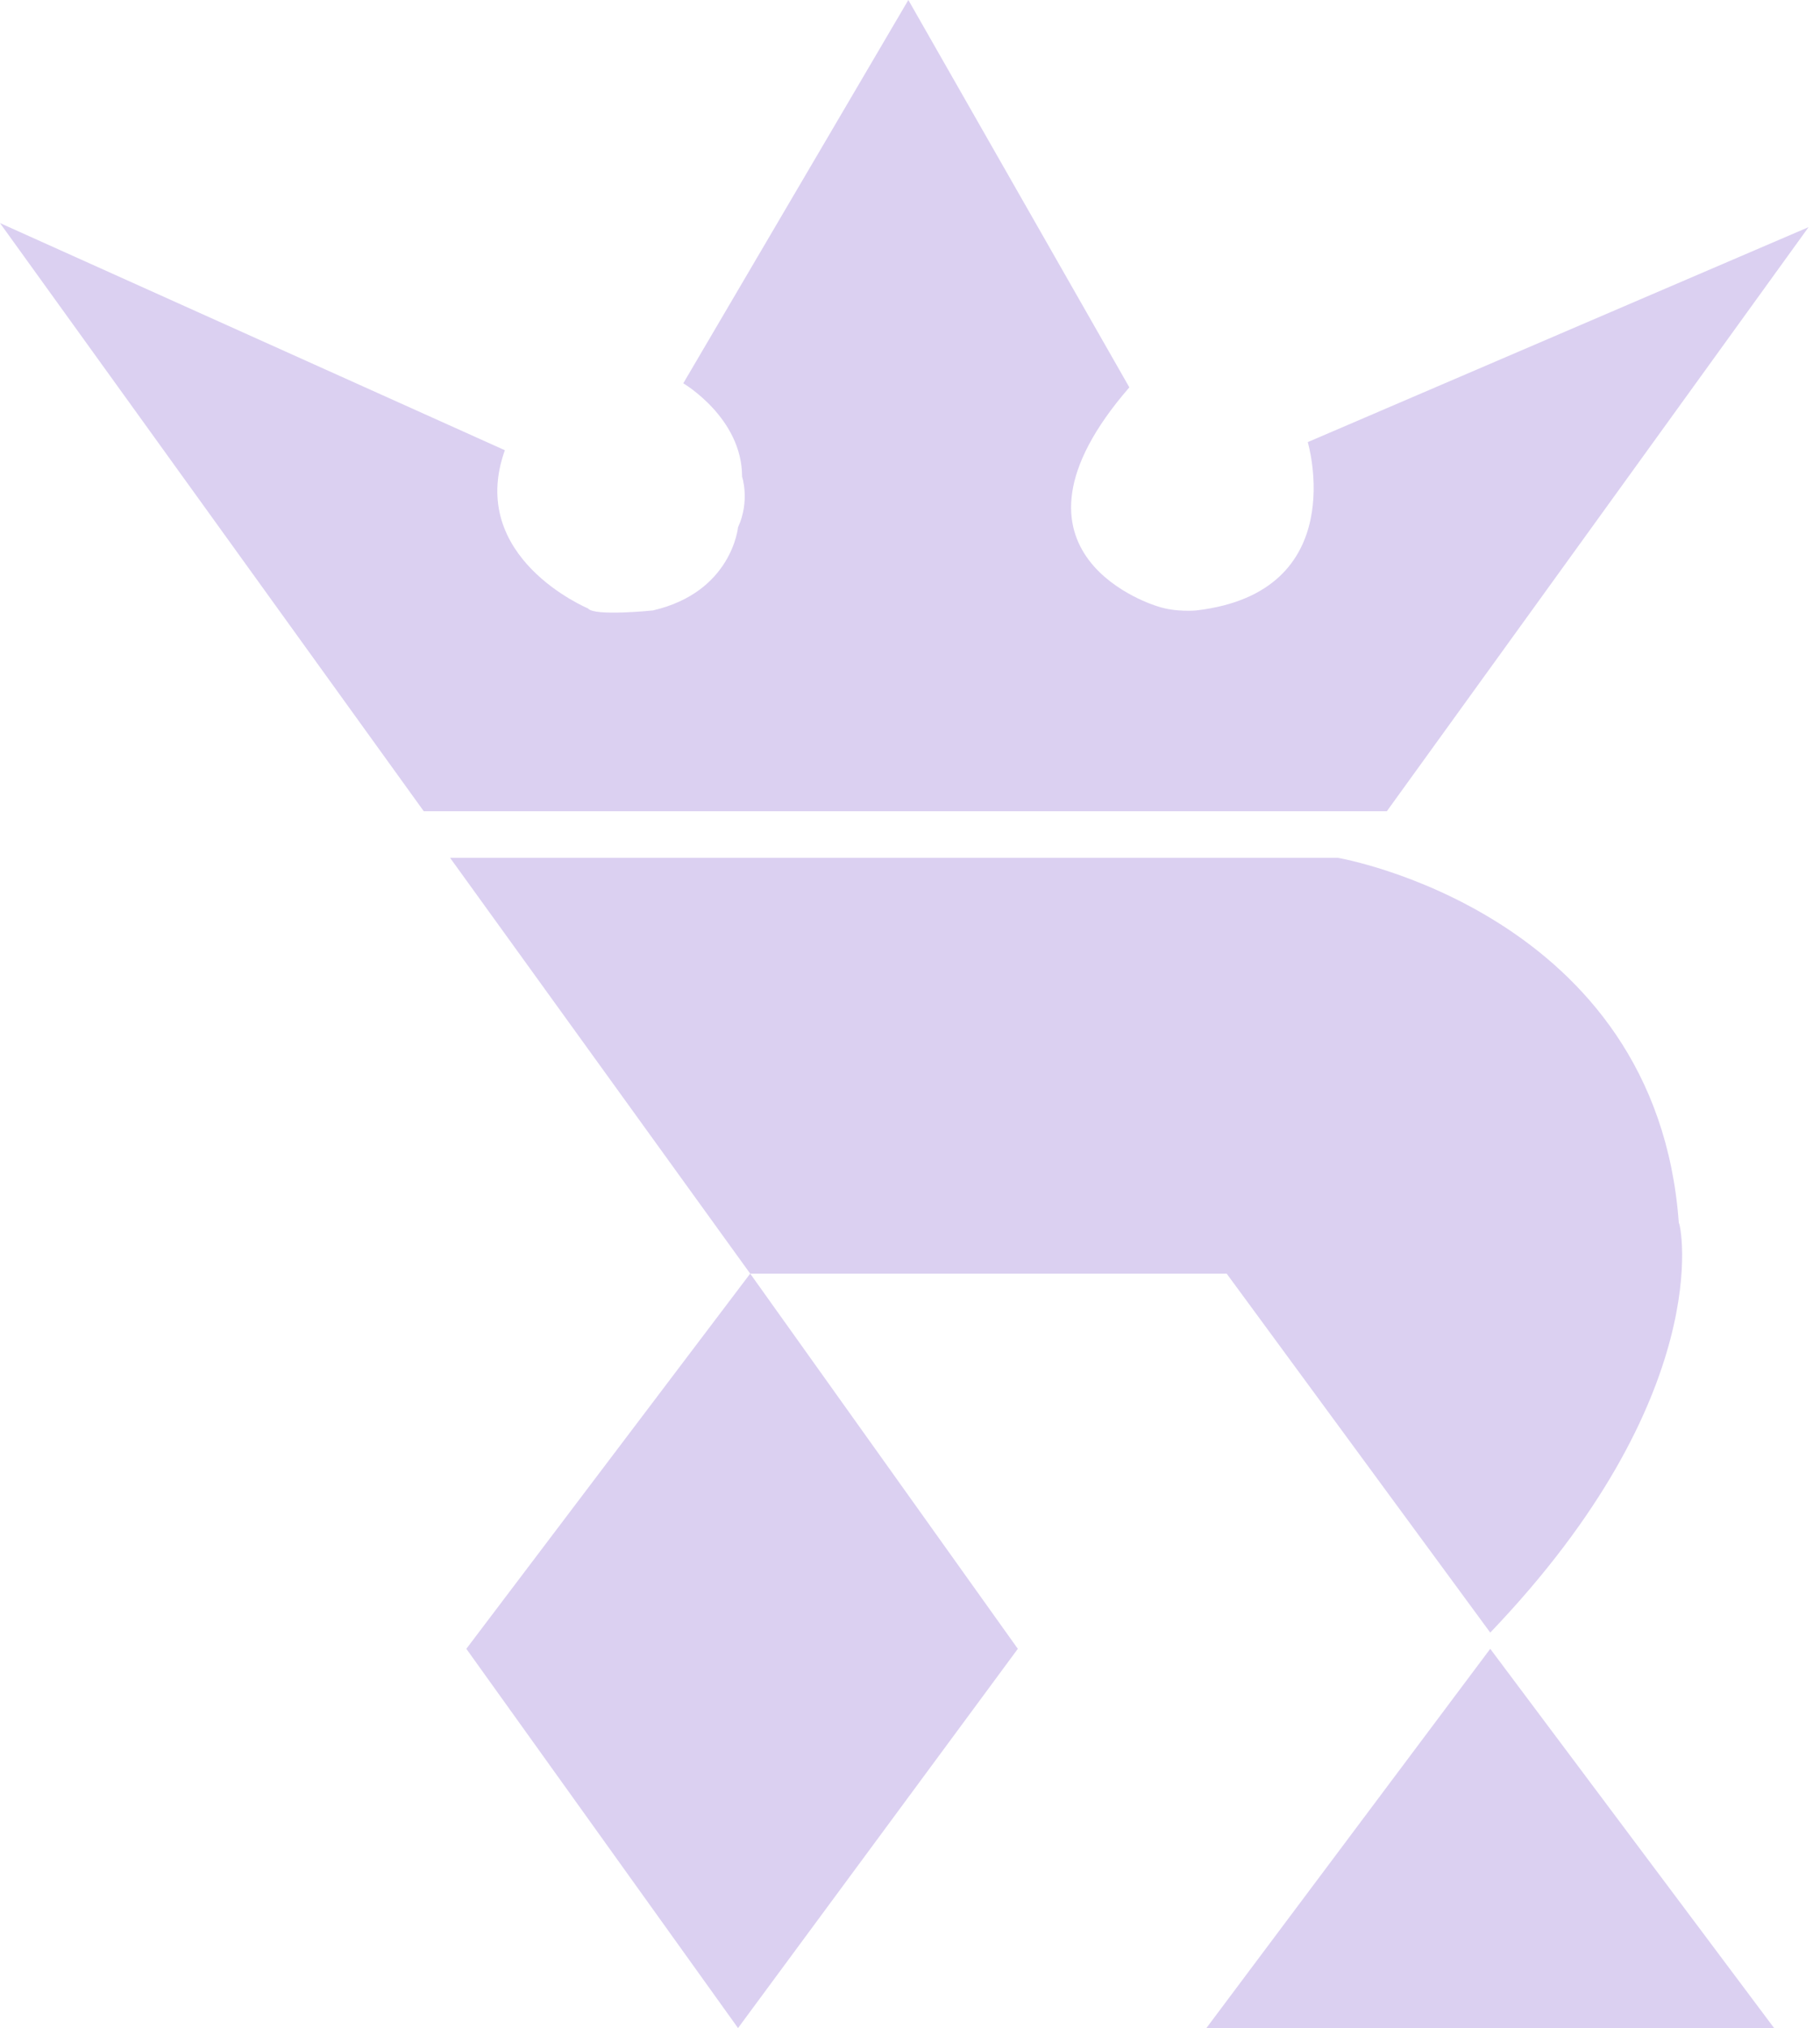
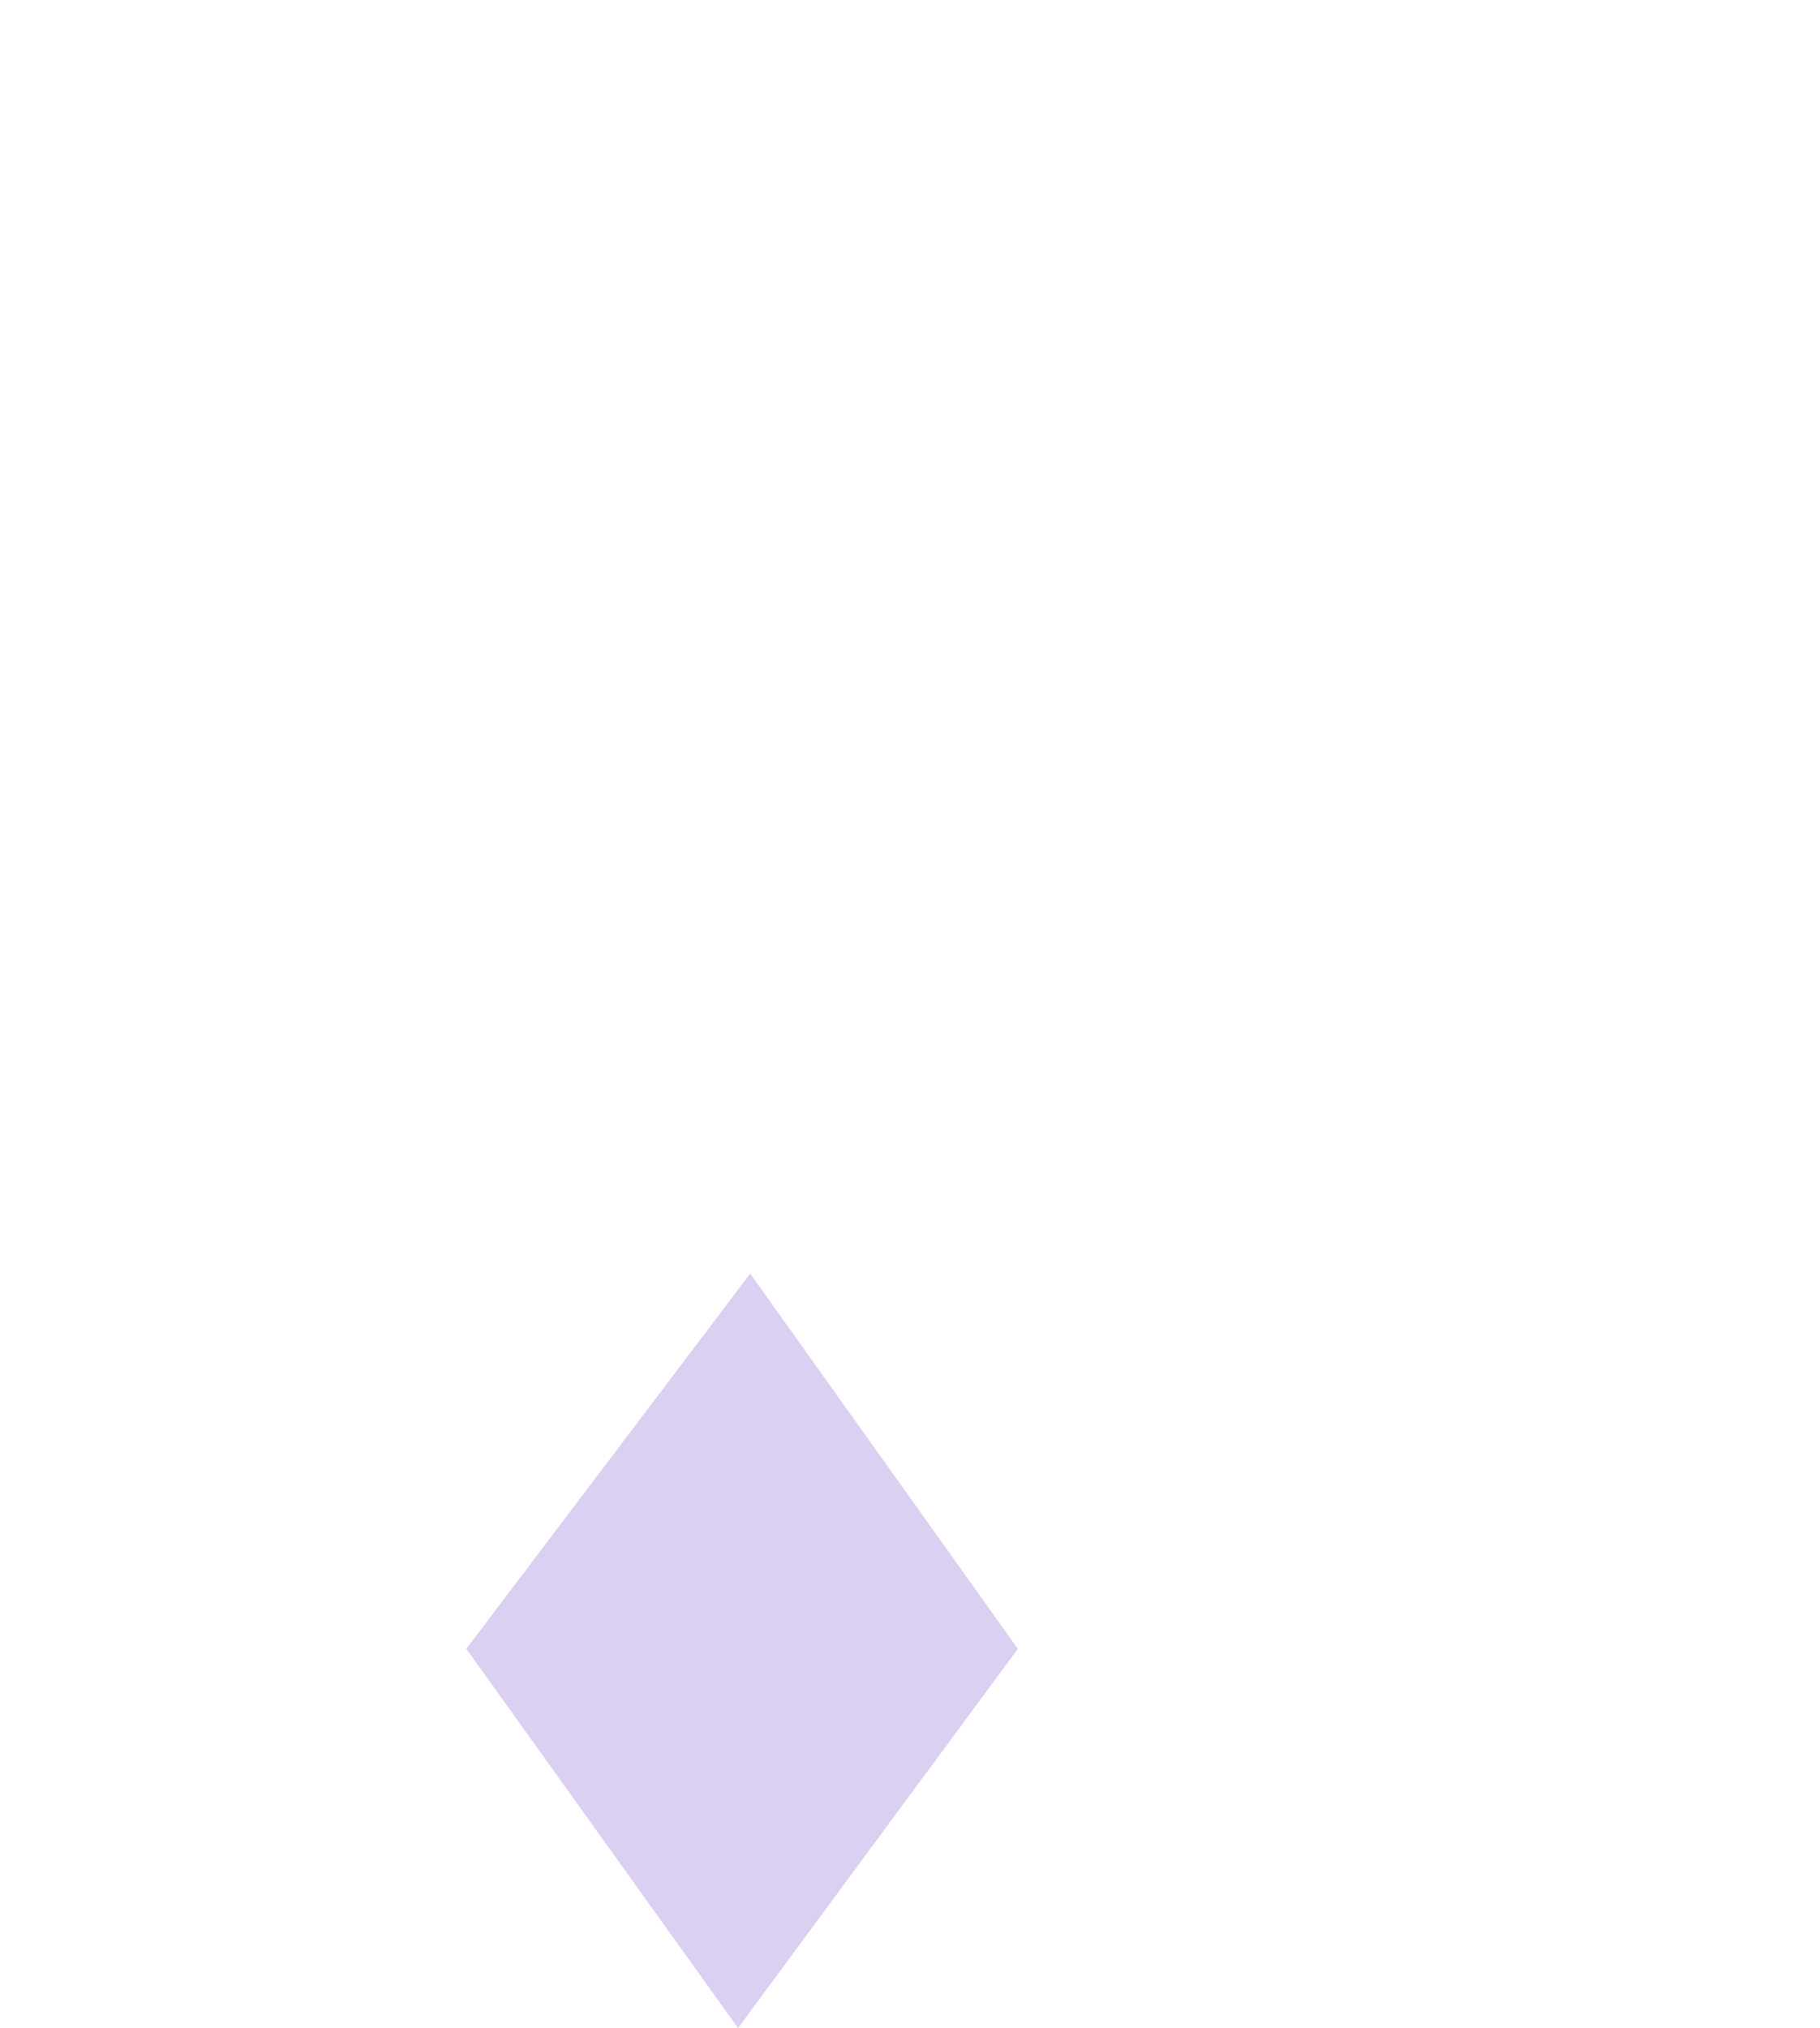
<svg xmlns="http://www.w3.org/2000/svg" width="114" height="127" viewBox="0 0 114 127" fill="none">
  <g opacity="0.2">
-     <path d="M75.565 127H111.125L93.345 103.251L75.565 127Z" fill="#4A13BA" />
-     <path d="M93.345 102.235L76.835 79.756H46.99L28.194 53.721H83.82C83.82 53.721 103.759 57.15 105.156 76.581C105.283 76.581 107.569 87.376 93.345 102.235Z" fill="#4A13BA" />
    <path d="M46.228 127L63.754 103.251L46.99 79.756L29.21 103.251L46.228 127Z" fill="#4A13BA" />
-     <path d="M26.543 50.8H86.868L113.284 14.224L81.915 27.686C81.915 27.686 84.709 37.084 74.93 38.227C74.93 38.227 73.66 38.354 72.517 37.973C72.517 37.973 61.595 34.798 70.739 24.257L56.896 0L42.799 24.003C42.799 24.003 46.482 26.162 46.482 29.845C46.482 29.845 46.99 31.369 46.228 33.02C46.228 33.02 45.847 37.084 40.894 38.227C40.894 38.227 37.211 38.608 36.83 38.1C36.83 38.1 29.21 34.925 31.623 28.194L0 13.97L26.543 50.8Z" fill="#4A13BA" />
  </g>
</svg>